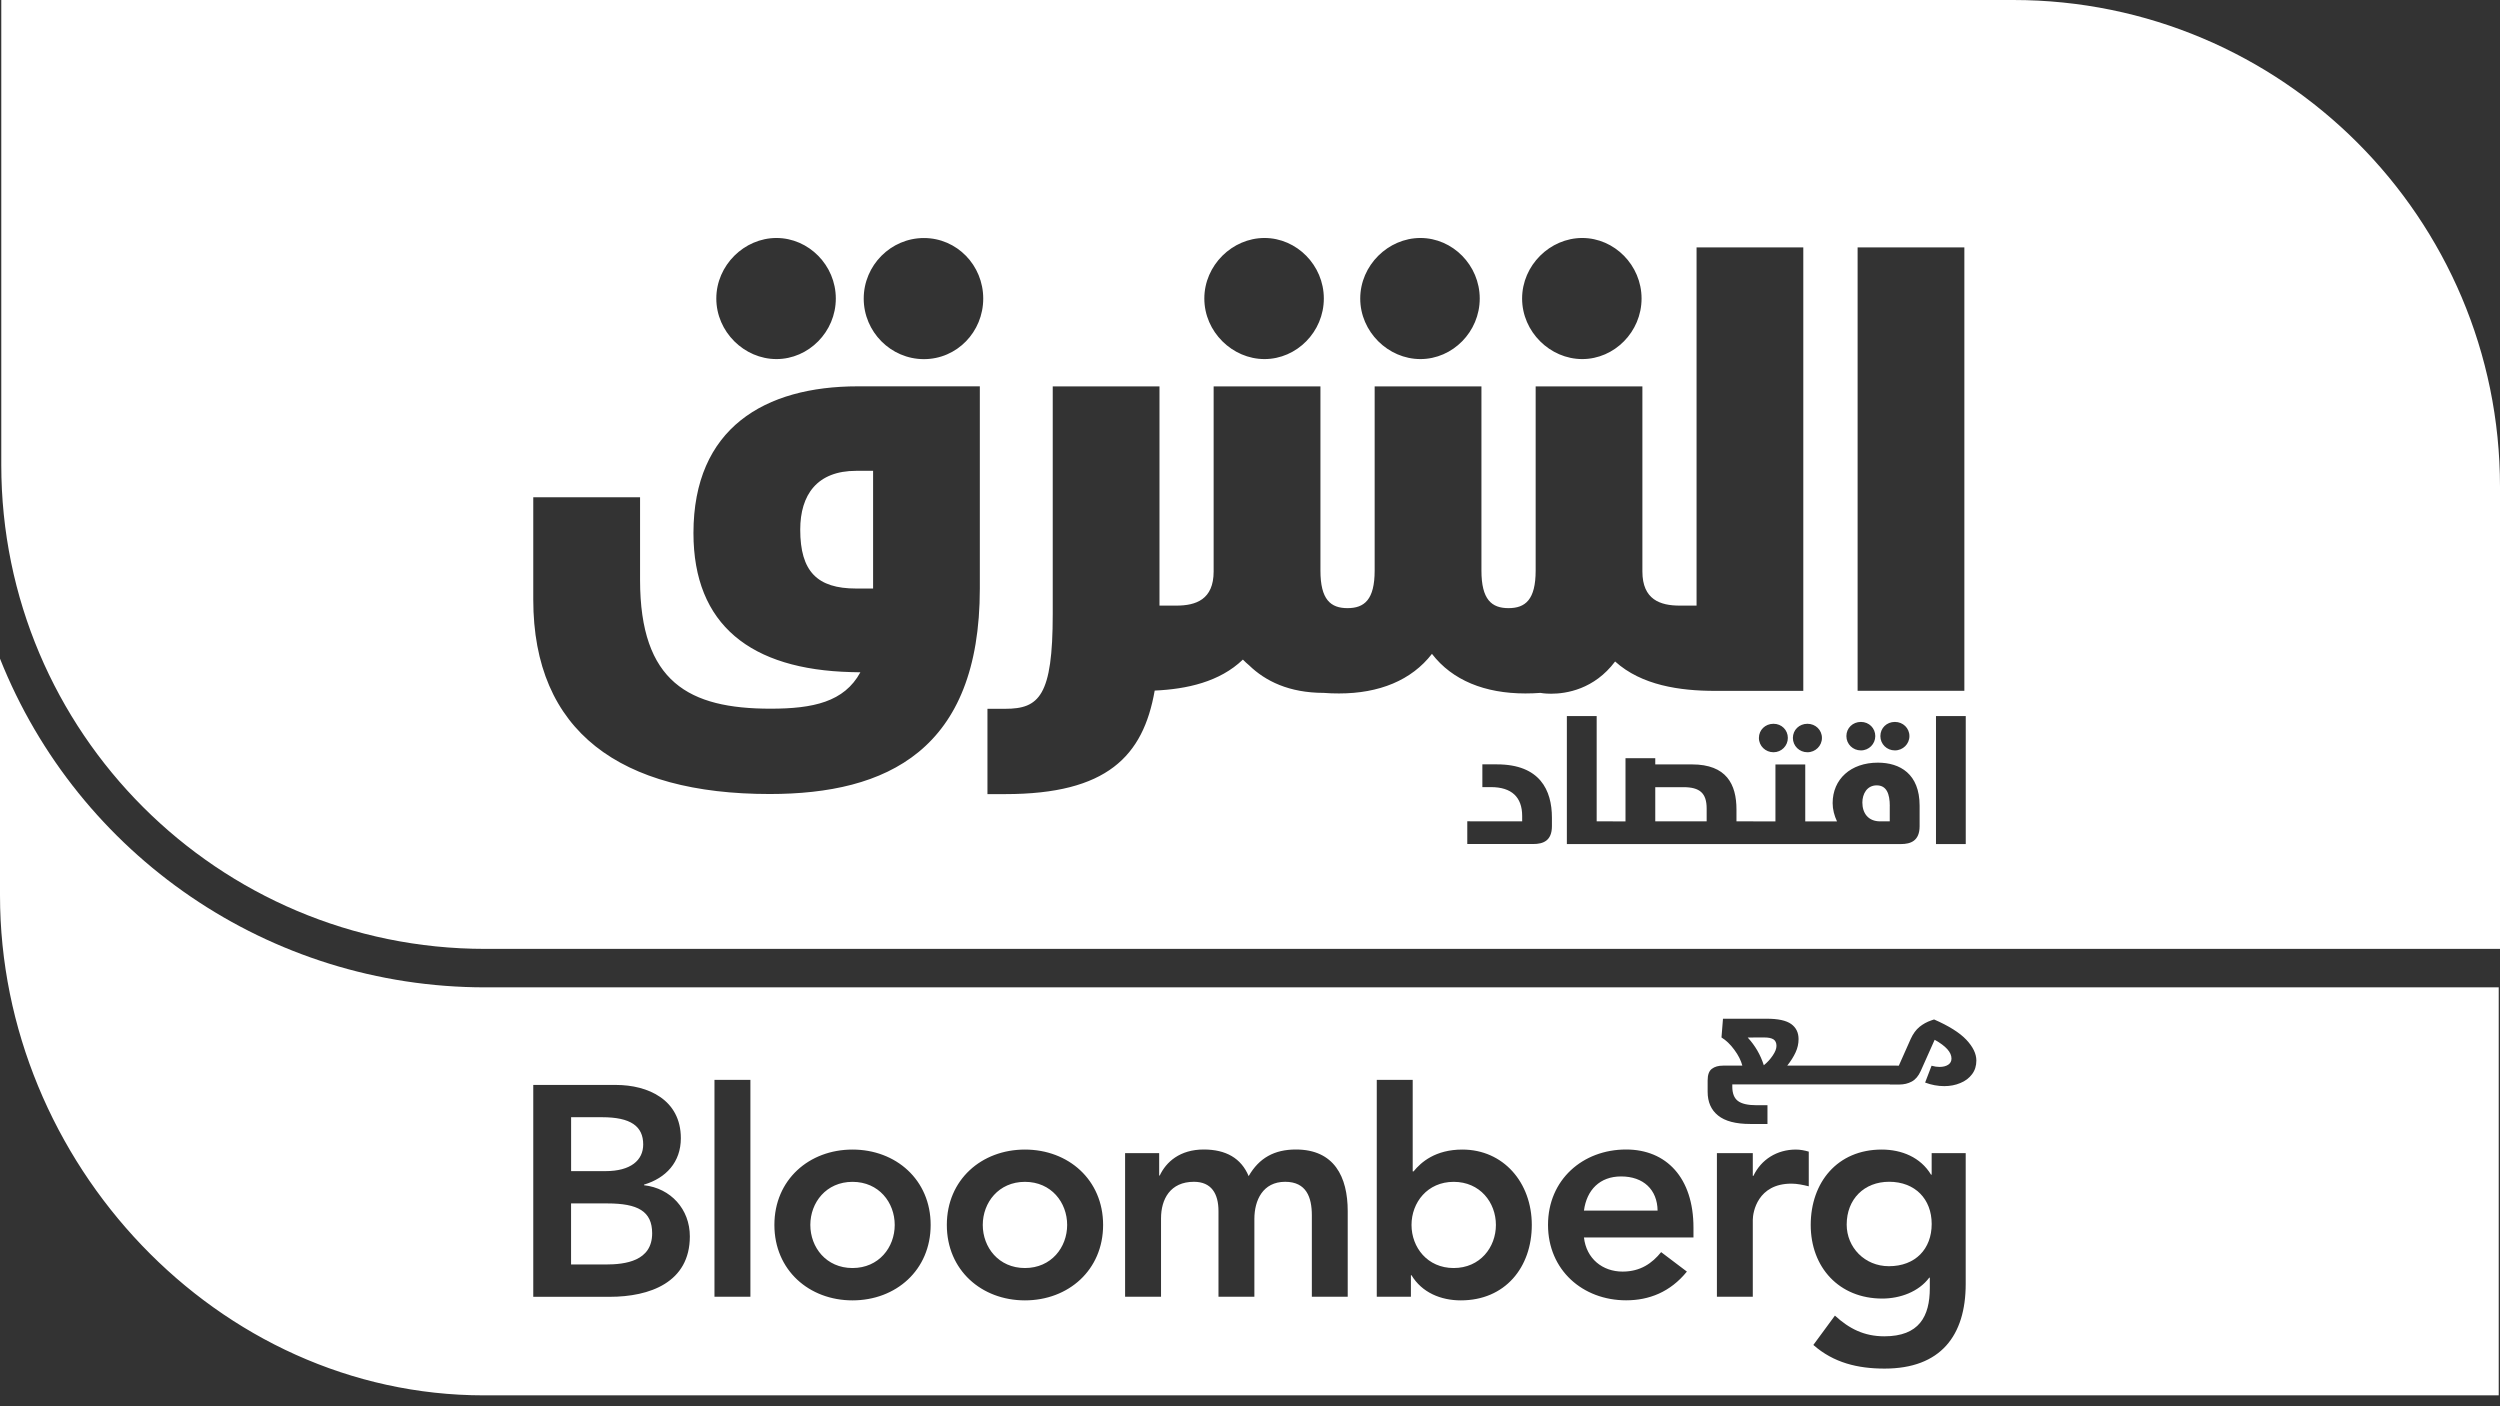
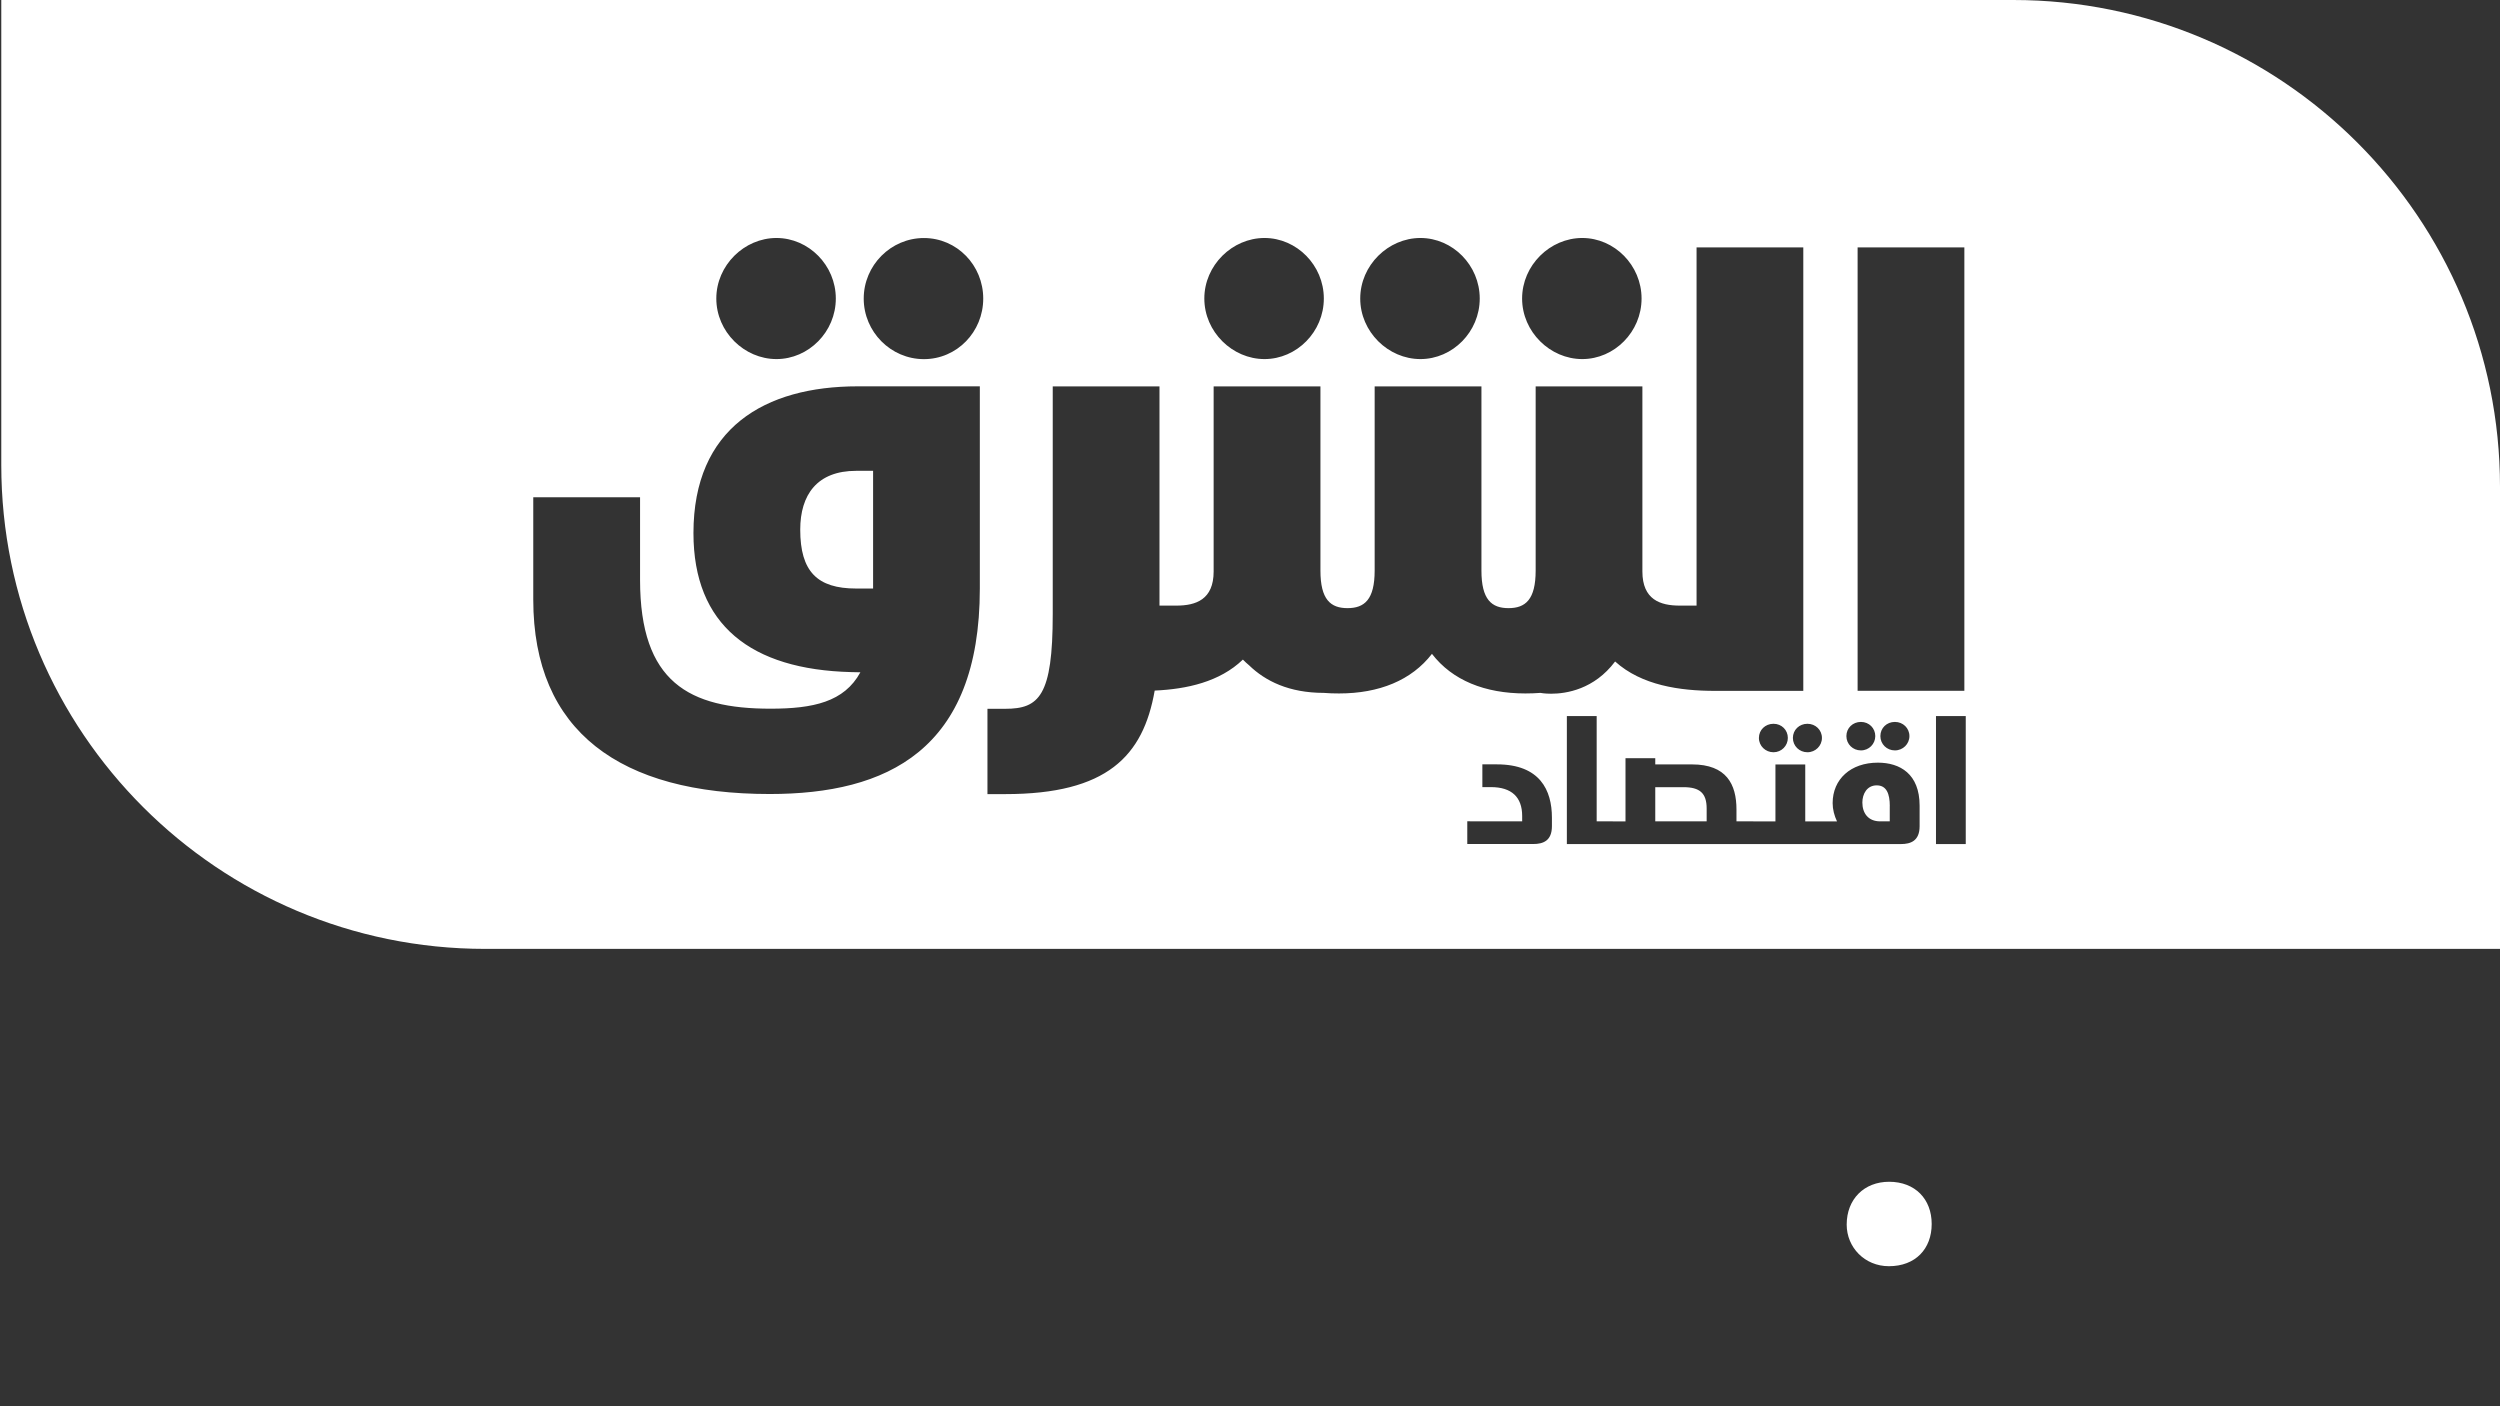
<svg xmlns="http://www.w3.org/2000/svg" width="160" height="90" viewBox="0 0 160 90" fill="none">
  <rect x="0" y="0" width="160" height="90" fill="#333333" stroke="none" />
  <g clip-path="url(#clip0_14106_3989)">
    <path d="M123.628 78.335C123.628 79.927 122.59 81.037 120.89 81.037C119.338 81.037 118.188 79.831 118.188 78.374C118.188 76.747 119.301 75.633 120.909 75.633H120.906C122.574 75.636 123.628 76.747 123.628 78.335Z" fill="white" />
-     <path d="M113.503 66.52C113.372 66.437 113.18 66.398 112.92 66.398H112.923L111.852 66.401C112.327 66.915 112.673 67.508 112.884 68.177C113.108 67.996 113.299 67.788 113.457 67.551C113.615 67.317 113.694 67.116 113.694 66.938C113.694 66.744 113.629 66.602 113.503 66.52ZM113.503 66.52C113.372 66.437 113.18 66.398 112.92 66.398H112.923L111.852 66.401C112.327 66.915 112.673 67.508 112.884 68.177C113.108 67.996 113.299 67.788 113.457 67.551C113.615 67.317 113.694 67.116 113.694 66.938C113.694 66.744 113.629 66.602 113.503 66.52ZM113.503 66.52C113.372 66.437 113.18 66.398 112.92 66.398H112.923L111.852 66.401C112.327 66.915 112.673 67.508 112.884 68.177C113.108 67.996 113.299 67.788 113.457 67.551C113.615 67.317 113.694 67.116 113.694 66.938C113.694 66.744 113.629 66.602 113.503 66.52ZM113.503 66.52C113.372 66.437 113.18 66.398 112.92 66.398H112.923L111.852 66.401C112.327 66.915 112.673 67.508 112.884 68.177C113.108 67.996 113.299 67.788 113.457 67.551C113.615 67.317 113.694 67.116 113.694 66.938C113.694 66.744 113.629 66.602 113.503 66.52ZM113.503 66.52C113.372 66.437 113.18 66.398 112.92 66.398H112.923L111.852 66.401C112.327 66.915 112.673 67.508 112.884 68.177C113.108 67.996 113.299 67.788 113.457 67.551C113.615 67.317 113.694 67.116 113.694 66.938C113.694 66.744 113.629 66.602 113.503 66.52ZM113.503 66.52C113.372 66.437 113.18 66.398 112.92 66.398H112.923L111.852 66.401C112.327 66.915 112.673 67.508 112.884 68.177C113.108 67.996 113.299 67.788 113.457 67.551C113.615 67.317 113.694 67.116 113.694 66.938C113.694 66.744 113.629 66.602 113.503 66.52ZM113.503 66.52C113.372 66.437 113.18 66.398 112.92 66.398H112.923L111.852 66.401C112.327 66.915 112.673 67.508 112.884 68.177C113.108 67.996 113.299 67.788 113.457 67.551C113.615 67.317 113.694 67.116 113.694 66.938C113.694 66.744 113.629 66.602 113.503 66.52ZM113.503 66.52C113.372 66.437 113.18 66.398 112.92 66.398H112.923L111.852 66.401C112.327 66.915 112.673 67.508 112.884 68.177C113.108 67.996 113.299 67.788 113.457 67.551C113.615 67.317 113.694 67.116 113.694 66.938C113.694 66.744 113.629 66.602 113.503 66.52ZM113.503 66.52C113.372 66.437 113.18 66.398 112.92 66.398H112.923L111.852 66.401C112.327 66.915 112.673 67.508 112.884 68.177C113.108 67.996 113.299 67.788 113.457 67.551C113.615 67.317 113.694 67.116 113.694 66.938C113.694 66.744 113.629 66.602 113.503 66.52ZM113.503 66.52C113.372 66.437 113.18 66.398 112.92 66.398H112.923L111.852 66.401C112.327 66.915 112.673 67.508 112.884 68.177C113.108 67.996 113.299 67.788 113.457 67.551C113.615 67.317 113.694 67.116 113.694 66.938C113.694 66.744 113.629 66.602 113.503 66.52ZM113.503 66.52C113.372 66.437 113.18 66.398 112.92 66.398H112.923L111.852 66.401C112.327 66.915 112.673 67.508 112.884 68.177C113.108 67.996 113.299 67.788 113.457 67.551C113.615 67.317 113.694 67.116 113.694 66.938C113.694 66.744 113.629 66.602 113.503 66.52ZM113.503 66.52C113.372 66.437 113.18 66.398 112.92 66.398H112.923L111.852 66.401C112.327 66.915 112.673 67.508 112.884 68.177C113.108 67.996 113.299 67.788 113.457 67.551C113.615 67.317 113.694 67.116 113.694 66.938C113.694 66.744 113.629 66.602 113.503 66.52ZM93.036 75.638C91.352 75.638 90.337 76.963 90.337 78.396C90.337 79.829 91.352 81.154 93.036 81.154C94.72 81.154 95.738 79.833 95.738 78.396C95.738 76.959 94.723 75.638 93.036 75.638ZM103.749 75.292C102.388 75.292 101.548 76.155 101.373 77.477H106.086C106.066 76.139 105.183 75.292 103.749 75.292ZM113.503 66.52C113.372 66.437 113.18 66.398 112.92 66.398H112.923L111.852 66.401C112.327 66.915 112.673 67.508 112.884 68.177C113.108 67.996 113.299 67.788 113.457 67.551C113.615 67.317 113.694 67.116 113.694 66.938C113.694 66.744 113.629 66.602 113.503 66.52ZM113.503 66.52C113.372 66.437 113.18 66.398 112.92 66.398H112.923L111.852 66.401C112.327 66.915 112.673 67.508 112.884 68.177C113.108 67.996 113.299 67.788 113.457 67.551C113.615 67.317 113.694 67.116 113.694 66.938C113.694 66.744 113.629 66.602 113.503 66.52ZM103.749 75.292C102.388 75.292 101.548 76.155 101.373 77.477H106.086C106.066 76.139 105.183 75.292 103.749 75.292ZM93.036 75.638C91.352 75.638 90.337 76.963 90.337 78.396C90.337 79.829 91.352 81.154 93.036 81.154C94.72 81.154 95.738 79.833 95.738 78.396C95.738 76.959 94.723 75.638 93.036 75.638ZM65.596 75.638C63.912 75.638 62.897 76.963 62.897 78.396C62.897 79.829 63.912 81.154 65.596 81.154C67.28 81.154 68.298 79.833 68.298 78.396C68.298 76.959 67.283 75.638 65.596 75.638ZM93.036 75.638C91.352 75.638 90.337 76.963 90.337 78.396C90.337 79.829 91.352 81.154 93.036 81.154C94.72 81.154 95.738 79.833 95.738 78.396C95.738 76.959 94.723 75.638 93.036 75.638ZM103.749 75.292C102.388 75.292 101.548 76.155 101.373 77.477H106.086C106.066 76.139 105.183 75.292 103.749 75.292ZM113.503 66.52C113.372 66.437 113.18 66.398 112.92 66.398H112.923L111.852 66.401C112.327 66.915 112.673 67.508 112.884 68.177C113.108 67.996 113.299 67.788 113.457 67.551C113.615 67.317 113.694 67.116 113.694 66.938C113.694 66.744 113.629 66.602 113.503 66.52ZM113.503 66.52C113.372 66.437 113.18 66.398 112.92 66.398H112.923L111.852 66.401C112.327 66.915 112.673 67.508 112.884 68.177C113.108 67.996 113.299 67.788 113.457 67.551C113.615 67.317 113.694 67.116 113.694 66.938C113.694 66.744 113.629 66.602 113.503 66.52ZM103.749 75.292C102.388 75.292 101.548 76.155 101.373 77.477H106.086C106.066 76.139 105.183 75.292 103.749 75.292ZM93.036 75.638C91.352 75.638 90.337 76.963 90.337 78.396C90.337 79.829 91.352 81.154 93.036 81.154C94.72 81.154 95.738 79.833 95.738 78.396C95.738 76.959 94.723 75.638 93.036 75.638ZM65.596 75.638C63.912 75.638 62.897 76.963 62.897 78.396C62.897 79.829 63.912 81.154 65.596 81.154C67.28 81.154 68.298 79.833 68.298 78.396C68.298 76.959 67.283 75.638 65.596 75.638ZM38.538 71.502H36.551V74.952H38.753C40.361 74.952 41.165 74.26 41.165 73.246C41.165 72.076 40.361 71.502 38.538 71.502ZM38.865 77.019H36.548V80.927H38.769C40.015 80.927 41.738 80.713 41.738 78.933C41.738 77.516 40.819 77.019 38.865 77.019ZM65.596 75.638C63.912 75.638 62.897 76.963 62.897 78.396C62.897 79.829 63.912 81.154 65.596 81.154C67.28 81.154 68.298 79.833 68.298 78.396C68.298 76.959 67.283 75.638 65.596 75.638ZM93.036 75.638C91.352 75.638 90.337 76.963 90.337 78.396C90.337 79.829 91.352 81.154 93.036 81.154C94.72 81.154 95.738 79.833 95.738 78.396C95.738 76.959 94.723 75.638 93.036 75.638ZM103.749 75.292C102.388 75.292 101.548 76.155 101.373 77.477H106.086C106.066 76.139 105.183 75.292 103.749 75.292ZM113.503 66.52C113.372 66.437 113.18 66.398 112.92 66.398H112.923L111.852 66.401C112.327 66.915 112.673 67.508 112.884 68.177C113.108 67.996 113.299 67.788 113.457 67.551C113.615 67.317 113.694 67.116 113.694 66.938C113.694 66.744 113.629 66.602 113.503 66.52ZM113.503 66.52C113.372 66.437 113.18 66.398 112.92 66.398H112.923L111.852 66.401C112.327 66.915 112.673 67.508 112.884 68.177C113.108 67.996 113.299 67.788 113.457 67.551C113.615 67.317 113.694 67.116 113.694 66.938C113.694 66.744 113.629 66.602 113.503 66.52ZM103.749 75.292C102.388 75.292 101.548 76.155 101.373 77.477H106.086C106.066 76.139 105.183 75.292 103.749 75.292ZM93.036 75.638C91.352 75.638 90.337 76.963 90.337 78.396C90.337 79.829 91.352 81.154 93.036 81.154C94.72 81.154 95.738 79.833 95.738 78.396C95.738 76.959 94.723 75.638 93.036 75.638ZM65.596 75.638C63.912 75.638 62.897 76.963 62.897 78.396C62.897 79.829 63.912 81.154 65.596 81.154C67.28 81.154 68.298 79.833 68.298 78.396C68.298 76.959 67.283 75.638 65.596 75.638ZM38.865 77.019H36.548V80.927H38.769C40.015 80.927 41.738 80.713 41.738 78.933C41.738 77.516 40.819 77.019 38.865 77.019ZM41.165 73.246C41.165 72.076 40.361 71.502 38.538 71.502H36.551V74.952H38.753C40.361 74.952 41.165 74.26 41.165 73.246ZM31.055 63.191C17.211 63.191 5.006 54.736 0 42.154V57.303C0 74.382 13.896 89.303 30.976 89.303H159.918V63.191H31.055ZM39.02 82.996H34.129V69.436H39.418C41.465 69.436 43.574 70.375 43.574 72.847C43.574 74.382 42.618 75.397 41.218 75.816V75.855C42.925 76.046 44.15 77.384 44.15 79.128C44.15 82.077 41.583 82.996 39.02 82.996ZM48.026 82.993H45.726V69.11H48.026V82.993ZM54.56 83.224C51.782 83.224 49.561 81.289 49.561 78.396C49.561 75.503 51.782 73.572 54.56 73.572C57.338 73.572 59.562 75.506 59.562 78.396C59.562 81.286 57.342 83.224 54.56 83.224ZM65.596 83.224C62.818 83.224 60.597 81.289 60.597 78.396C60.597 75.503 62.818 73.572 65.596 73.572C68.374 73.572 70.599 75.506 70.599 78.396C70.599 81.286 68.374 83.224 65.596 83.224ZM86.254 82.99H83.958V77.78C83.958 76.633 83.612 75.635 82.251 75.635C80.817 75.635 80.28 76.821 80.28 78.01V82.99H77.983V77.513C77.983 76.383 77.522 75.635 76.411 75.635C74.896 75.635 74.306 76.745 74.306 77.974V82.99H72.006V73.799H74.187V75.236H74.223C74.625 74.372 75.508 73.568 77.041 73.568C78.458 73.568 79.436 74.125 79.914 75.272C80.583 74.106 81.562 73.568 82.939 73.568C85.388 73.568 86.254 75.312 86.254 77.513V82.99ZM93.494 83.224C92.209 83.224 91.003 82.723 90.334 81.612H90.298V82.993H88.113V69.11H90.413V74.969H90.469C90.95 74.376 91.87 73.572 93.59 73.572C96.216 73.572 98.035 75.681 98.035 78.396C98.035 81.111 96.328 83.224 93.494 83.224ZM108.382 79.197H101.373C101.525 80.558 102.563 81.382 103.845 81.382C104.992 81.382 105.74 80.844 106.313 80.136L107.961 81.382C106.89 82.7 105.529 83.22 104.072 83.22C101.294 83.22 99.073 81.283 99.073 78.393C99.073 75.503 101.294 73.568 104.072 73.568C106.639 73.568 108.382 75.368 108.382 78.567V79.197ZM115.761 75.924C115.378 75.829 115.013 75.753 114.65 75.753C112.488 75.753 112.179 77.576 112.179 78.073V82.993H109.882V73.799H112.179V75.256H112.218C112.716 74.204 113.731 73.572 114.937 73.572C115.223 73.572 115.494 73.628 115.761 73.704V75.924ZM125.805 82.169C125.805 85.484 124.197 87.59 120.615 87.59C118.908 87.59 117.356 87.224 116.054 86.077L117.435 84.199C118.354 85.043 119.313 85.524 120.598 85.524C122.819 85.524 123.508 84.258 123.508 82.439V81.77H123.472C122.803 82.67 121.613 83.108 120.463 83.108C117.705 83.108 115.886 81.115 115.886 78.396C115.886 75.677 117.589 73.572 120.427 73.572C121.712 73.572 122.918 74.069 123.587 75.18H123.626V73.799H125.805V82.169ZM126.21 68.751C126.025 68.998 125.778 69.186 125.462 69.314C125.152 69.446 124.806 69.512 124.434 69.512C124.022 69.512 123.613 69.436 123.208 69.284L123.62 68.207C123.811 68.26 123.976 68.283 124.124 68.283C124.355 68.283 124.539 68.237 124.684 68.144C124.826 68.049 124.895 67.917 124.895 67.746C124.895 67.344 124.536 66.945 123.818 66.546L122.928 68.54C122.78 68.869 122.588 69.093 122.354 69.219C122.117 69.347 121.85 69.41 121.547 69.41H120.97C120.951 69.41 120.934 69.406 120.918 69.4H110.867V69.545C110.867 69.973 110.986 70.28 111.226 70.461C111.464 70.642 111.862 70.734 112.416 70.734H113.118V71.934H112.007C111.088 71.934 110.402 71.753 109.958 71.394C109.509 71.034 109.289 70.527 109.289 69.874V69.146C109.289 68.787 109.378 68.54 109.559 68.405C109.74 68.266 109.977 68.2 110.284 68.2H111.51C111.424 67.874 111.256 67.535 110.996 67.185C110.742 66.839 110.468 66.576 110.175 66.398L110.271 65.198H113.072C113.8 65.198 114.317 65.31 114.637 65.538C114.95 65.765 115.108 66.085 115.108 66.503C115.108 66.793 115.046 67.073 114.92 67.347C114.795 67.62 114.617 67.907 114.383 68.2H121.366L121.524 68.204L122.285 66.493C122.434 66.164 122.621 65.907 122.845 65.722C123.073 65.538 123.323 65.399 123.607 65.304L123.781 65.245C124.721 65.656 125.409 66.085 125.841 66.54C126.269 66.994 126.487 67.439 126.487 67.874C126.487 68.217 126.395 68.507 126.21 68.751ZM113.503 66.52C113.372 66.437 113.18 66.398 112.92 66.398H112.923L111.852 66.401C112.327 66.915 112.673 67.508 112.884 68.177C113.108 67.996 113.299 67.788 113.457 67.551C113.615 67.317 113.694 67.116 113.694 66.938C113.694 66.744 113.629 66.602 113.503 66.52ZM103.749 75.292C102.388 75.292 101.548 76.155 101.373 77.477H106.086C106.066 76.139 105.183 75.292 103.749 75.292ZM93.036 75.638C91.352 75.638 90.337 76.963 90.337 78.396C90.337 79.829 91.352 81.154 93.036 81.154C94.72 81.154 95.738 79.833 95.738 78.396C95.738 76.959 94.723 75.638 93.036 75.638ZM65.596 75.638C63.912 75.638 62.897 76.963 62.897 78.396C62.897 79.829 63.912 81.154 65.596 81.154C67.28 81.154 68.298 79.833 68.298 78.396C68.298 76.959 67.283 75.638 65.596 75.638ZM54.56 75.638C52.876 75.638 51.861 76.963 51.861 78.396C51.861 79.829 52.876 81.154 54.56 81.154C56.244 81.154 57.262 79.833 57.262 78.396C57.262 76.959 56.248 75.638 54.56 75.638ZM38.865 77.019H36.548V80.927H38.769C40.015 80.927 41.738 80.713 41.738 78.933C41.738 77.516 40.819 77.019 38.865 77.019ZM41.165 73.246C41.165 72.076 40.361 71.502 38.538 71.502H36.551V74.952H38.753C40.361 74.952 41.165 74.26 41.165 73.246ZM38.538 71.502H36.551V74.952H38.753C40.361 74.952 41.165 74.26 41.165 73.246C41.165 72.076 40.361 71.502 38.538 71.502ZM38.865 77.019H36.548V80.927H38.769C40.015 80.927 41.738 80.713 41.738 78.933C41.738 77.516 40.819 77.019 38.865 77.019ZM65.596 75.638C63.912 75.638 62.897 76.963 62.897 78.396C62.897 79.829 63.912 81.154 65.596 81.154C67.28 81.154 68.298 79.833 68.298 78.396C68.298 76.959 67.283 75.638 65.596 75.638ZM93.036 75.638C91.352 75.638 90.337 76.963 90.337 78.396C90.337 79.829 91.352 81.154 93.036 81.154C94.72 81.154 95.738 79.833 95.738 78.396C95.738 76.959 94.723 75.638 93.036 75.638ZM103.749 75.292C102.388 75.292 101.548 76.155 101.373 77.477H106.086C106.066 76.139 105.183 75.292 103.749 75.292ZM113.503 66.52C113.372 66.437 113.18 66.398 112.92 66.398H112.923L111.852 66.401C112.327 66.915 112.673 67.508 112.884 68.177C113.108 67.996 113.299 67.788 113.457 67.551C113.615 67.317 113.694 67.116 113.694 66.938C113.694 66.744 113.629 66.602 113.503 66.52ZM113.503 66.52C113.372 66.437 113.18 66.398 112.92 66.398H112.923L111.852 66.401C112.327 66.915 112.673 67.508 112.884 68.177C113.108 67.996 113.299 67.788 113.457 67.551C113.615 67.317 113.694 67.116 113.694 66.938C113.694 66.744 113.629 66.602 113.503 66.52ZM103.749 75.292C102.388 75.292 101.548 76.155 101.373 77.477H106.086C106.066 76.139 105.183 75.292 103.749 75.292ZM93.036 75.638C91.352 75.638 90.337 76.963 90.337 78.396C90.337 79.829 91.352 81.154 93.036 81.154C94.72 81.154 95.738 79.833 95.738 78.396C95.738 76.959 94.723 75.638 93.036 75.638ZM65.596 75.638C63.912 75.638 62.897 76.963 62.897 78.396C62.897 79.829 63.912 81.154 65.596 81.154C67.28 81.154 68.298 79.833 68.298 78.396C68.298 76.959 67.283 75.638 65.596 75.638ZM38.865 77.019H36.548V80.927H38.769C40.015 80.927 41.738 80.713 41.738 78.933C41.738 77.516 40.819 77.019 38.865 77.019ZM38.538 71.502H36.551V74.952H38.753C40.361 74.952 41.165 74.26 41.165 73.246C41.165 72.076 40.361 71.502 38.538 71.502ZM93.036 75.638C91.352 75.638 90.337 76.963 90.337 78.396C90.337 79.829 91.352 81.154 93.036 81.154C94.72 81.154 95.738 79.833 95.738 78.396C95.738 76.959 94.723 75.638 93.036 75.638ZM103.749 75.292C102.388 75.292 101.548 76.155 101.373 77.477H106.086C106.066 76.139 105.183 75.292 103.749 75.292ZM113.503 66.52C113.372 66.437 113.18 66.398 112.92 66.398H112.923L111.852 66.401C112.327 66.915 112.673 67.508 112.884 68.177C113.108 67.996 113.299 67.788 113.457 67.551C113.615 67.317 113.694 67.116 113.694 66.938C113.694 66.744 113.629 66.602 113.503 66.52ZM113.503 66.52C113.372 66.437 113.18 66.398 112.92 66.398H112.923L111.852 66.401C112.327 66.915 112.673 67.508 112.884 68.177C113.108 67.996 113.299 67.788 113.457 67.551C113.615 67.317 113.694 67.116 113.694 66.938C113.694 66.744 113.629 66.602 113.503 66.52ZM103.749 75.292C102.388 75.292 101.548 76.155 101.373 77.477H106.086C106.066 76.139 105.183 75.292 103.749 75.292ZM93.036 75.638C91.352 75.638 90.337 76.963 90.337 78.396C90.337 79.829 91.352 81.154 93.036 81.154C94.72 81.154 95.738 79.833 95.738 78.396C95.738 76.959 94.723 75.638 93.036 75.638ZM103.749 75.292C102.388 75.292 101.548 76.155 101.373 77.477H106.086C106.066 76.139 105.183 75.292 103.749 75.292ZM113.503 66.52C113.372 66.437 113.18 66.398 112.92 66.398H112.923L111.852 66.401C112.327 66.915 112.673 67.508 112.884 68.177C113.108 67.996 113.299 67.788 113.457 67.551C113.615 67.317 113.694 67.116 113.694 66.938C113.694 66.744 113.629 66.602 113.503 66.52ZM113.503 66.52C113.372 66.437 113.18 66.398 112.92 66.398H112.923L111.852 66.401C112.327 66.915 112.673 67.508 112.884 68.177C113.108 67.996 113.299 67.788 113.457 67.551C113.615 67.317 113.694 67.116 113.694 66.938C113.694 66.744 113.629 66.602 113.503 66.52ZM103.749 75.292C102.388 75.292 101.548 76.155 101.373 77.477H106.086C106.066 76.139 105.183 75.292 103.749 75.292ZM113.503 66.52C113.372 66.437 113.18 66.398 112.92 66.398H112.923L111.852 66.401C112.327 66.915 112.673 67.508 112.884 68.177C113.108 67.996 113.299 67.788 113.457 67.551C113.615 67.317 113.694 67.116 113.694 66.938C113.694 66.744 113.629 66.602 113.503 66.52ZM113.503 66.52C113.372 66.437 113.18 66.398 112.92 66.398H112.923L111.852 66.401C112.327 66.915 112.673 67.508 112.884 68.177C113.108 67.996 113.299 67.788 113.457 67.551C113.615 67.317 113.694 67.116 113.694 66.938C113.694 66.744 113.629 66.602 113.503 66.52ZM113.503 66.52C113.372 66.437 113.18 66.398 112.92 66.398H112.923L111.852 66.401C112.327 66.915 112.673 67.508 112.884 68.177C113.108 67.996 113.299 67.788 113.457 67.551C113.615 67.317 113.694 67.116 113.694 66.938C113.694 66.744 113.629 66.602 113.503 66.52ZM113.503 66.52C113.372 66.437 113.18 66.398 112.92 66.398H112.923L111.852 66.401C112.327 66.915 112.673 67.508 112.884 68.177C113.108 67.996 113.299 67.788 113.457 67.551C113.615 67.317 113.694 67.116 113.694 66.938C113.694 66.744 113.629 66.602 113.503 66.52ZM113.503 66.52C113.372 66.437 113.18 66.398 112.92 66.398H112.923L111.852 66.401C112.327 66.915 112.673 67.508 112.884 68.177C113.108 67.996 113.299 67.788 113.457 67.551C113.615 67.317 113.694 67.116 113.694 66.938C113.694 66.744 113.629 66.602 113.503 66.52ZM113.503 66.52C113.372 66.437 113.18 66.398 112.92 66.398H112.923L111.852 66.401C112.327 66.915 112.673 67.508 112.884 68.177C113.108 67.996 113.299 67.788 113.457 67.551C113.615 67.317 113.694 67.116 113.694 66.938C113.694 66.744 113.629 66.602 113.503 66.52ZM113.503 66.52C113.372 66.437 113.18 66.398 112.92 66.398H112.923L111.852 66.401C112.327 66.915 112.673 67.508 112.884 68.177C113.108 67.996 113.299 67.788 113.457 67.551C113.615 67.317 113.694 67.116 113.694 66.938C113.694 66.744 113.629 66.602 113.503 66.52ZM113.503 66.52C113.372 66.437 113.18 66.398 112.92 66.398H112.923L111.852 66.401C112.327 66.915 112.673 67.508 112.884 68.177C113.108 67.996 113.299 67.788 113.457 67.551C113.615 67.317 113.694 67.116 113.694 66.938C113.694 66.744 113.629 66.602 113.503 66.52ZM113.503 66.52C113.372 66.437 113.18 66.398 112.92 66.398H112.923L111.852 66.401C112.327 66.915 112.673 67.508 112.884 68.177C113.108 67.996 113.299 67.788 113.457 67.551C113.615 67.317 113.694 67.116 113.694 66.938C113.694 66.744 113.629 66.602 113.503 66.52ZM113.503 66.52C113.372 66.437 113.18 66.398 112.92 66.398H112.923L111.852 66.401C112.327 66.915 112.673 67.508 112.884 68.177C113.108 67.996 113.299 67.788 113.457 67.551C113.615 67.317 113.694 67.116 113.694 66.938C113.694 66.744 113.629 66.602 113.503 66.52Z" fill="white" />
    <path d="M54.794 30.133H55.878V37.666H54.794C52.299 37.666 51.215 36.572 51.215 33.899C51.215 31.659 52.299 30.133 54.794 30.133Z" fill="white" />
    <path d="M107.739 50.379H105.937V52.567H109.226V51.743C109.226 50.758 108.784 50.379 107.739 50.379ZM120.11 50.263C119.484 50.263 119.191 50.813 119.191 51.361C119.191 52.026 119.55 52.567 120.331 52.567H120.944V51.591H120.947C120.947 50.8 120.739 50.263 120.11 50.263ZM120.11 50.263C119.484 50.263 119.191 50.813 119.191 51.361C119.191 52.026 119.55 52.567 120.331 52.567H120.944V51.591H120.947C120.947 50.8 120.739 50.263 120.11 50.263ZM107.739 50.379H105.937V52.567H109.226V51.743C109.226 50.758 108.784 50.379 107.739 50.379ZM107.739 50.379H105.937V52.567H109.226V51.743C109.226 50.758 108.784 50.379 107.739 50.379ZM120.11 50.263C119.484 50.263 119.191 50.813 119.191 51.361C119.191 52.026 119.55 52.567 120.331 52.567H120.944V51.591H120.947C120.947 50.8 120.739 50.263 120.11 50.263ZM120.11 50.263C119.484 50.263 119.191 50.813 119.191 51.361C119.191 52.026 119.55 52.567 120.331 52.567H120.944V51.591H120.947C120.947 50.8 120.739 50.263 120.11 50.263ZM107.739 50.379H105.937V52.567H109.226V51.743C109.226 50.758 108.784 50.379 107.739 50.379ZM107.739 50.379H105.937V52.567H109.226V51.743C109.226 50.758 108.784 50.379 107.739 50.379ZM120.11 50.263C119.484 50.263 119.191 50.813 119.191 51.361C119.191 52.026 119.55 52.567 120.331 52.567H120.944V51.591H120.947C120.947 50.8 120.739 50.263 120.11 50.263ZM120.11 50.263C119.484 50.263 119.191 50.813 119.191 51.361C119.191 52.026 119.55 52.567 120.331 52.567H120.944V51.591H120.947C120.947 50.8 120.739 50.263 120.11 50.263ZM107.739 50.379H105.937V52.567H109.226V51.743C109.226 50.758 108.784 50.379 107.739 50.379ZM107.739 50.379H105.937V52.567H109.226V51.743C109.226 50.758 108.784 50.379 107.739 50.379ZM120.11 50.263C119.484 50.263 119.191 50.813 119.191 51.361C119.191 52.026 119.55 52.567 120.331 52.567H120.944V51.591H120.947C120.947 50.8 120.739 50.263 120.11 50.263ZM120.11 50.263C119.484 50.263 119.191 50.813 119.191 51.361C119.191 52.026 119.55 52.567 120.331 52.567H120.944V51.591H120.947C120.947 50.8 120.739 50.263 120.11 50.263ZM107.739 50.379H105.937V52.567H109.226V51.743C109.226 50.758 108.784 50.379 107.739 50.379ZM107.739 50.379H105.937V52.567H109.226V51.743C109.226 50.758 108.784 50.379 107.739 50.379ZM120.11 50.263C119.484 50.263 119.191 50.813 119.191 51.361C119.191 52.026 119.55 52.567 120.331 52.567H120.944V51.591H120.947C120.947 50.8 120.739 50.263 120.11 50.263ZM120.11 50.263C119.484 50.263 119.191 50.813 119.191 51.361C119.191 52.026 119.55 52.567 120.331 52.567H120.944V51.591H120.947C120.947 50.8 120.739 50.263 120.11 50.263ZM107.739 50.379H105.937V52.567H109.226V51.743C109.226 50.758 108.784 50.379 107.739 50.379ZM107.739 50.379H105.937V52.567H109.226V51.743C109.226 50.758 108.784 50.379 107.739 50.379ZM120.11 50.263C119.484 50.263 119.191 50.813 119.191 51.361C119.191 52.026 119.55 52.567 120.331 52.567H120.944V51.591H120.947C120.947 50.8 120.739 50.263 120.11 50.263ZM120.11 50.263C119.484 50.263 119.191 50.813 119.191 51.361C119.191 52.026 119.55 52.567 120.331 52.567H120.944V51.591H120.947C120.947 50.8 120.739 50.263 120.11 50.263ZM107.739 50.379H105.937V52.567H109.226V51.743C109.226 50.758 108.784 50.379 107.739 50.379ZM107.739 50.379H105.937V52.567H109.226V51.743C109.226 50.758 108.784 50.379 107.739 50.379ZM120.11 50.263C119.484 50.263 119.191 50.813 119.191 51.361C119.191 52.026 119.55 52.567 120.331 52.567H120.944V51.591H120.947C120.947 50.8 120.739 50.263 120.11 50.263ZM120.11 50.263C119.484 50.263 119.191 50.813 119.191 51.361C119.191 52.026 119.55 52.567 120.331 52.567H120.944V51.591H120.947C120.947 50.8 120.739 50.263 120.11 50.263ZM107.739 50.379H105.937V52.567H109.226V51.743C109.226 50.758 108.784 50.379 107.739 50.379ZM107.739 50.379H105.937V52.567H109.226V51.743C109.226 50.758 108.784 50.379 107.739 50.379ZM120.11 50.263C119.484 50.263 119.191 50.813 119.191 51.361C119.191 52.026 119.55 52.567 120.331 52.567H120.944V51.591H120.947C120.947 50.8 120.739 50.263 120.11 50.263ZM120.11 50.263C119.484 50.263 119.191 50.813 119.191 51.361C119.191 52.026 119.55 52.567 120.331 52.567H120.944V51.591H120.947C120.947 50.8 120.739 50.263 120.11 50.263ZM107.739 50.379H105.937V52.567H109.226V51.743C109.226 50.758 108.784 50.379 107.739 50.379ZM128.846 0H0.082V29.757C0.082 46.849 13.959 60.729 31.055 60.729H160V31.151C160 13.956 146.041 0 128.846 0ZM118.887 15.834H125.719V44.213H118.887V15.834ZM122.203 47.11C122.203 47.617 121.787 48.026 121.273 48.026C120.759 48.026 120.344 47.627 120.344 47.11C120.344 46.592 120.749 46.203 121.273 46.203C121.797 46.203 122.203 46.605 122.203 47.11ZM119.098 46.203C119.622 46.203 120.018 46.605 120.018 47.11C120.018 47.614 119.612 48.026 119.098 48.026C118.584 48.026 118.169 47.627 118.169 47.11C118.169 46.592 118.578 46.203 119.098 46.203ZM116.604 47.228C116.604 47.732 116.189 48.144 115.675 48.144C115.16 48.144 114.745 47.742 114.745 47.228C114.745 46.714 115.151 46.322 115.675 46.322C116.199 46.322 116.604 46.721 116.604 47.228ZM101.264 15.231C103.324 15.231 105.06 16.977 105.06 19.106C105.06 21.235 103.324 22.981 101.264 22.981C99.205 22.981 97.415 21.235 97.415 19.106C97.415 16.977 99.201 15.231 101.264 15.231ZM90.907 15.231C92.97 15.231 94.703 16.977 94.703 19.106C94.703 21.235 92.97 22.981 90.907 22.981C88.844 22.981 87.055 21.235 87.055 19.106C87.055 16.977 88.847 15.231 90.907 15.231ZM80.929 15.231C82.989 15.231 84.725 16.977 84.725 19.106C84.725 21.235 82.989 22.981 80.929 22.981C78.869 22.981 77.077 21.235 77.077 19.106C77.077 16.977 78.866 15.231 80.929 15.231ZM49.693 15.231C51.756 15.231 53.492 16.977 53.492 19.106C53.492 21.235 51.756 22.981 49.693 22.981C47.63 22.981 45.844 21.235 45.844 19.106C45.844 16.977 47.633 15.231 49.693 15.231ZM62.709 37.662C62.709 48.032 56.745 50.817 49.261 50.817C39.715 50.817 34.129 46.83 34.129 38.37V31.823H40.964V37.118C40.964 43.666 44.107 45.356 49.31 45.356C52.039 45.356 54.029 44.928 55.064 43.027L54.464 43.014C48.068 42.849 44.381 40.011 44.381 34.116C44.381 27.4 48.935 24.725 54.899 24.725H62.709V37.662ZM59.13 22.985C57.015 22.985 55.278 21.238 55.278 19.109C55.278 16.981 57.015 15.234 59.13 15.234C61.246 15.234 62.927 16.981 62.927 19.109C62.927 21.238 61.246 22.985 59.13 22.985ZM91.645 41.847C90.337 43.541 88.264 44.381 85.697 44.381C85.364 44.381 85.035 44.371 84.722 44.345H84.719C82.498 44.342 80.985 43.59 79.944 42.582C79.808 42.463 79.67 42.348 79.545 42.213C78.065 43.64 75.96 44.104 73.9 44.197C73.168 48.392 70.849 50.823 64.337 50.823H63.197V45.363H64.337C66.505 45.363 67.375 44.543 67.375 39.306V24.731H74.207V38.759H75.291C76.536 38.759 77.673 38.374 77.673 36.575V24.731H84.508V36.519C84.508 38.374 85.157 38.921 86.241 38.921C87.325 38.921 87.978 38.374 87.978 36.519V24.731H94.812V36.519C94.812 38.374 95.461 38.921 96.545 38.921C97.629 38.921 98.282 38.374 98.282 36.519V24.731H105.113V36.575C105.113 38.374 106.253 38.759 107.499 38.759H108.58V15.834H115.411V44.216H109.773C107.506 44.216 105.06 43.864 103.367 42.335C102.025 44.124 100.233 44.398 99.271 44.398C98.852 44.398 98.588 44.345 98.588 44.345C98.279 44.368 97.959 44.381 97.626 44.381C95.036 44.381 92.95 43.544 91.645 41.847ZM114.422 47.228C114.422 47.732 114.014 48.144 113.503 48.144C112.992 48.144 112.57 47.742 112.57 47.228C112.57 46.714 112.979 46.322 113.503 46.322C114.027 46.322 114.422 46.721 114.422 47.228ZM99.323 52.873C99.323 53.812 98.763 54.017 98.127 54.017H93.906V52.563H93.909L97.419 52.567V52.221C97.419 51.018 96.746 50.375 95.418 50.375H94.871V48.919H95.801C98.555 48.919 99.323 50.57 99.323 52.333V52.873ZM122.855 52.876C122.855 53.816 122.285 54.02 121.659 54.02H103.034C103.034 54.02 103.017 54.02 103.007 54.02H100.279V45.828H102.187V52.567H103.067L104.032 52.57V48.523H105.937V48.922H108.286C110.494 48.922 111.134 50.194 111.134 51.809V52.567H111.948L113.628 52.57V48.925H115.536V52.57H117.569C117.395 52.204 117.289 51.799 117.289 51.4C117.289 49.864 118.449 48.81 120.183 48.81C121.603 48.81 122.855 49.532 122.855 51.562V52.88V52.876ZM125.808 54.02H123.903V45.828H125.808V54.02ZM120.11 50.263C119.484 50.263 119.191 50.813 119.191 51.361C119.191 52.026 119.55 52.567 120.331 52.567H120.944V51.591H120.947C120.947 50.8 120.739 50.263 120.11 50.263ZM107.739 50.379H105.937V52.567H109.226V51.743C109.226 50.758 108.784 50.379 107.739 50.379ZM107.739 50.379H105.937V52.567H109.226V51.743C109.226 50.758 108.784 50.379 107.739 50.379ZM120.11 50.263C119.484 50.263 119.191 50.813 119.191 51.361C119.191 52.026 119.55 52.567 120.331 52.567H120.944V51.591H120.947C120.947 50.8 120.739 50.263 120.11 50.263ZM120.11 50.263C119.484 50.263 119.191 50.813 119.191 51.361C119.191 52.026 119.55 52.567 120.331 52.567H120.944V51.591H120.947C120.947 50.8 120.739 50.263 120.11 50.263ZM107.739 50.379H105.937V52.567H109.226V51.743C109.226 50.758 108.784 50.379 107.739 50.379ZM107.739 50.379H105.937V52.567H109.226V51.743C109.226 50.758 108.784 50.379 107.739 50.379ZM120.11 50.263C119.484 50.263 119.191 50.813 119.191 51.361C119.191 52.026 119.55 52.567 120.331 52.567H120.944V51.591H120.947C120.947 50.8 120.739 50.263 120.11 50.263ZM120.11 50.263C119.484 50.263 119.191 50.813 119.191 51.361C119.191 52.026 119.55 52.567 120.331 52.567H120.944V51.591H120.947C120.947 50.8 120.739 50.263 120.11 50.263ZM107.739 50.379H105.937V52.567H109.226V51.743C109.226 50.758 108.784 50.379 107.739 50.379ZM107.739 50.379H105.937V52.567H109.226V51.743C109.226 50.758 108.784 50.379 107.739 50.379ZM120.11 50.263C119.484 50.263 119.191 50.813 119.191 51.361C119.191 52.026 119.55 52.567 120.331 52.567H120.944V51.591H120.947C120.947 50.8 120.739 50.263 120.11 50.263ZM120.11 50.263C119.484 50.263 119.191 50.813 119.191 51.361C119.191 52.026 119.55 52.567 120.331 52.567H120.944V51.591H120.947C120.947 50.8 120.739 50.263 120.11 50.263ZM107.739 50.379H105.937V52.567H109.226V51.743C109.226 50.758 108.784 50.379 107.739 50.379ZM107.739 50.379H105.937V52.567H109.226V51.743C109.226 50.758 108.784 50.379 107.739 50.379ZM120.11 50.263C119.484 50.263 119.191 50.813 119.191 51.361C119.191 52.026 119.55 52.567 120.331 52.567H120.944V51.591H120.947C120.947 50.8 120.739 50.263 120.11 50.263ZM120.11 50.263C119.484 50.263 119.191 50.813 119.191 51.361C119.191 52.026 119.55 52.567 120.331 52.567H120.944V51.591H120.947C120.947 50.8 120.739 50.263 120.11 50.263ZM107.739 50.379H105.937V52.567H109.226V51.743C109.226 50.758 108.784 50.379 107.739 50.379ZM107.739 50.379H105.937V52.567H109.226V51.743C109.226 50.758 108.784 50.379 107.739 50.379ZM120.11 50.263C119.484 50.263 119.191 50.813 119.191 51.361C119.191 52.026 119.55 52.567 120.331 52.567H120.944V51.591H120.947C120.947 50.8 120.739 50.263 120.11 50.263ZM120.11 50.263C119.484 50.263 119.191 50.813 119.191 51.361C119.191 52.026 119.55 52.567 120.331 52.567H120.944V51.591H120.947C120.947 50.8 120.739 50.263 120.11 50.263ZM107.739 50.379H105.937V52.567H109.226V51.743C109.226 50.758 108.784 50.379 107.739 50.379ZM107.739 50.379H105.937V52.567H109.226V51.743C109.226 50.758 108.784 50.379 107.739 50.379ZM120.11 50.263C119.484 50.263 119.191 50.813 119.191 51.361C119.191 52.026 119.55 52.567 120.331 52.567H120.944V51.591H120.947C120.947 50.8 120.739 50.263 120.11 50.263ZM120.11 50.263C119.484 50.263 119.191 50.813 119.191 51.361C119.191 52.026 119.55 52.567 120.331 52.567H120.944V51.591H120.947C120.947 50.8 120.739 50.263 120.11 50.263ZM107.739 50.379H105.937V52.567H109.226V51.743C109.226 50.758 108.784 50.379 107.739 50.379ZM107.739 50.379H105.937V52.567H109.226V51.743C109.226 50.758 108.784 50.379 107.739 50.379ZM120.11 50.263C119.484 50.263 119.191 50.813 119.191 51.361C119.191 52.026 119.55 52.567 120.331 52.567H120.944V51.591H120.947C120.947 50.8 120.739 50.263 120.11 50.263ZM120.11 50.263C119.484 50.263 119.191 50.813 119.191 51.361C119.191 52.026 119.55 52.567 120.331 52.567H120.944V51.591H120.947C120.947 50.8 120.739 50.263 120.11 50.263ZM107.739 50.379H105.937V52.567H109.226V51.743C109.226 50.758 108.784 50.379 107.739 50.379ZM120.11 50.263C119.484 50.263 119.191 50.813 119.191 51.361C119.191 52.026 119.55 52.567 120.331 52.567H120.944V51.591H120.947C120.947 50.8 120.739 50.263 120.11 50.263ZM120.11 50.263C119.484 50.263 119.191 50.813 119.191 51.361C119.191 52.026 119.55 52.567 120.331 52.567H120.944V51.591H120.947C120.947 50.8 120.739 50.263 120.11 50.263Z" fill="white" />
  </g>
  <defs>
    <clipPath id="clip0_14106_3989">
      <rect width="160" height="89.303" fill="white" />
    </clipPath>
  </defs>
</svg>